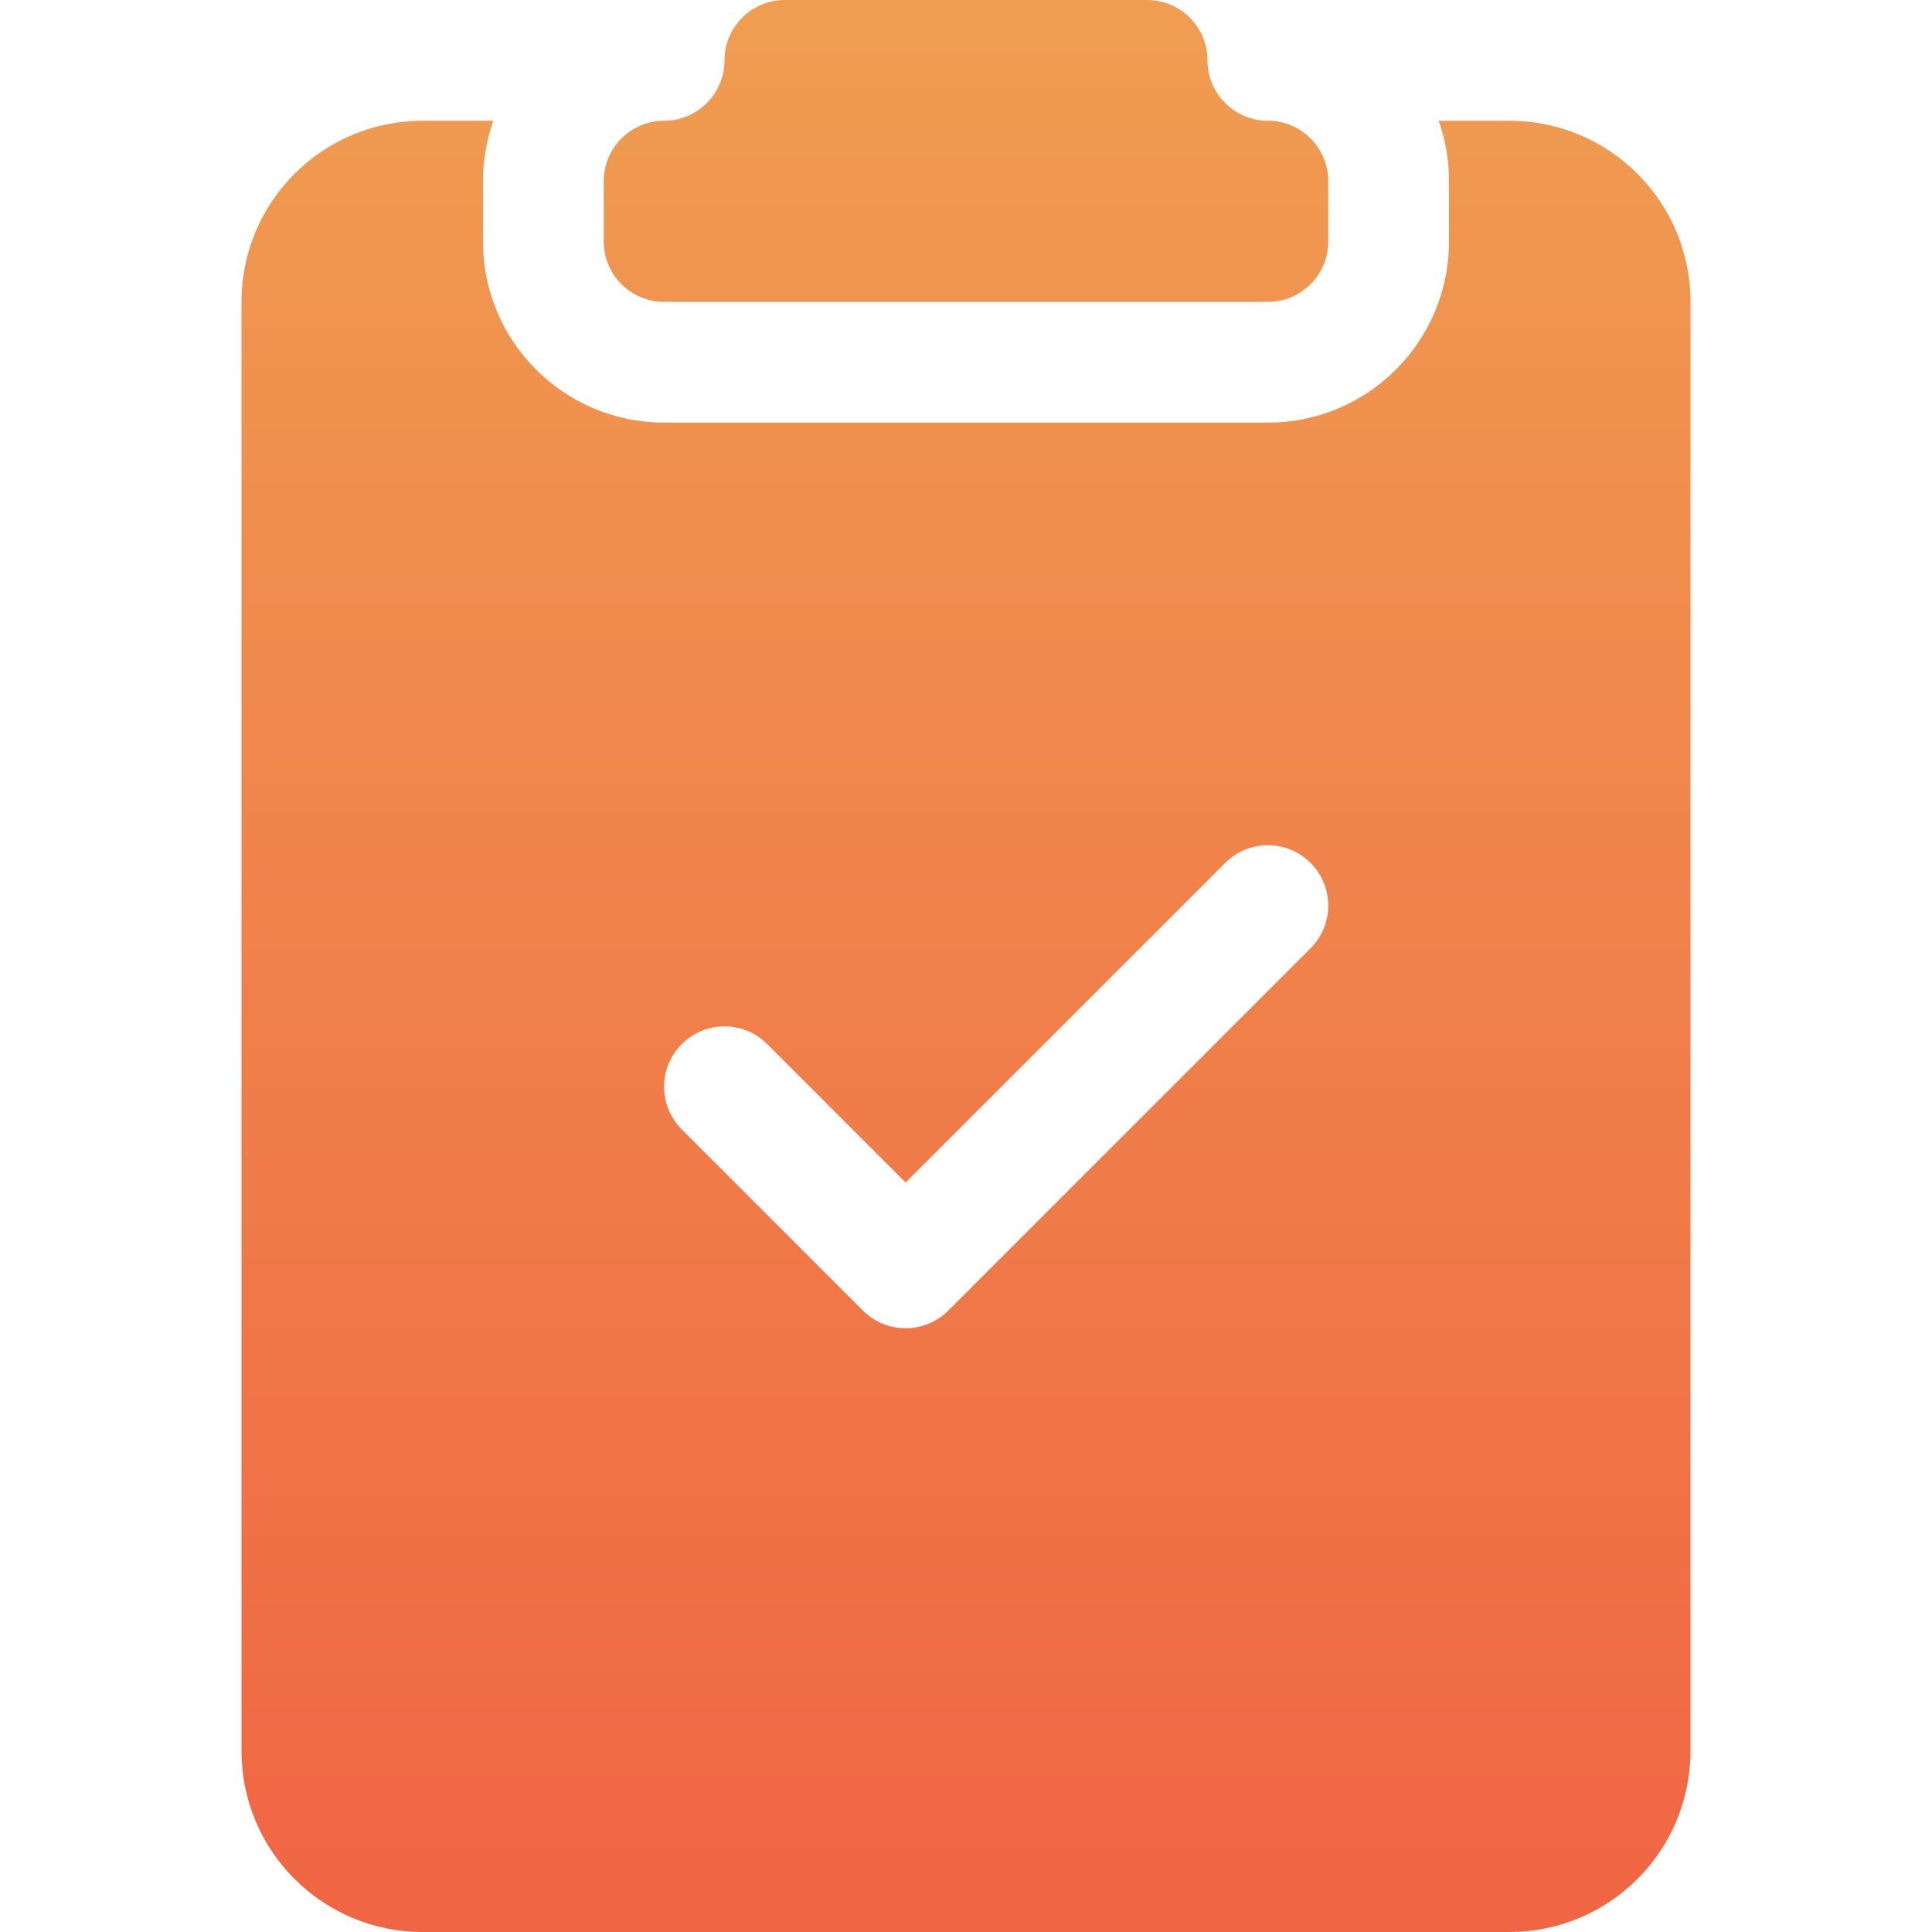
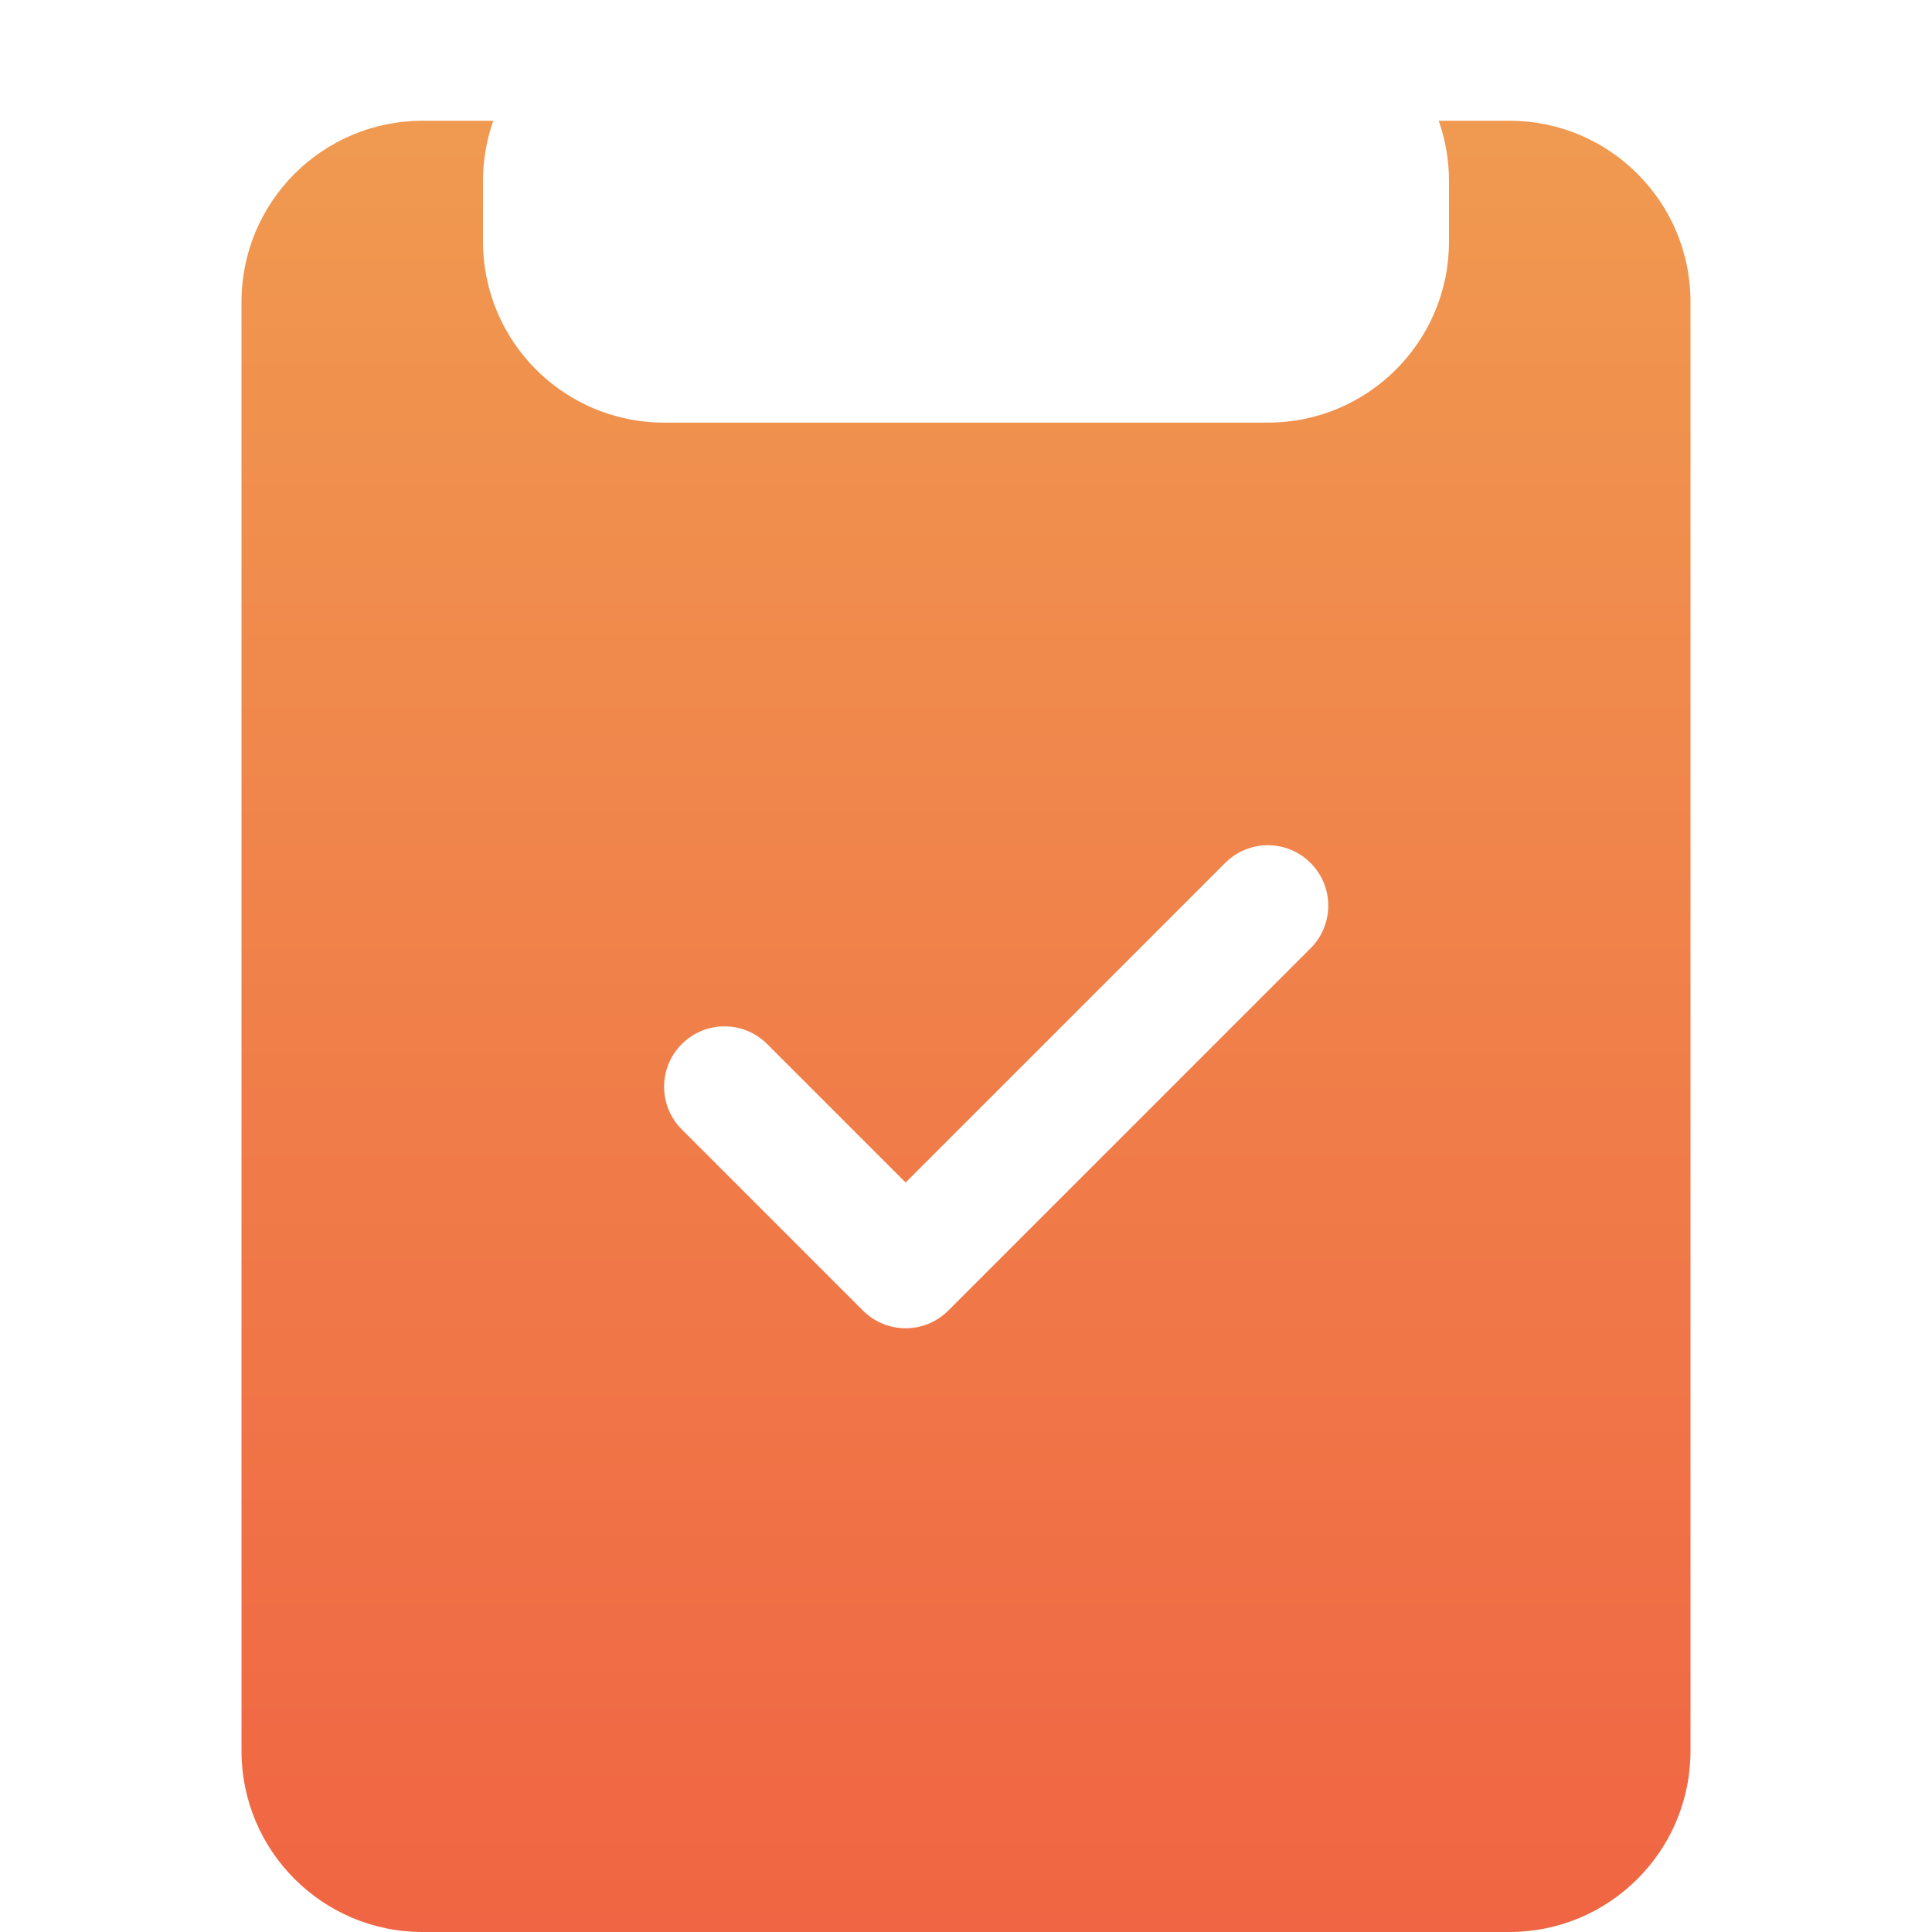
<svg xmlns="http://www.w3.org/2000/svg" width="32" height="32" viewBox="0 0 32 32" fill="none">
  <g id="clipboard2-check-fill">
    <g id="Subtract">
-       <path d="M20 1C20 0.448 19.552 0 19 0H13C12.448 0 12 0.448 12 1C12 1.552 11.552 2 11 2C10.448 2 10 2.448 10 3V4C10 4.552 10.448 5 11 5H21C21.552 5 22 4.552 22 4V3C22 2.448 21.552 2 21 2C20.448 2 20 1.552 20 1Z" fill="url(#paint0_linear_581_12799)" />
      <path d="M8.171 2H7C5.343 2 4 3.343 4 5V29C4 30.657 5.343 32 7 32H25C26.657 32 28 30.657 28 29V5C28 3.343 26.657 2 25 2H23.829C23.94 2.313 24 2.649 24 3V4C24 5.657 22.657 7 21 7H11C9.343 7 8 5.657 8 4V3C8 2.649 8.06 2.313 8.171 2ZM21.707 15.707L15.707 21.707C15.52 21.895 15.265 22 15 22C14.735 22 14.48 21.895 14.293 21.707L11.293 18.707C10.902 18.317 10.902 17.683 11.293 17.293C11.683 16.902 12.317 16.902 12.707 17.293L15 19.586L20.293 14.293C20.683 13.902 21.317 13.902 21.707 14.293C22.098 14.683 22.098 15.317 21.707 15.707Z" fill="url(#paint1_linear_581_12799)" />
    </g>
  </g>
  <defs>
    <linearGradient id="paint0_linear_581_12799" x1="16" y1="0" x2="16" y2="32" gradientUnits="userSpaceOnUse">
      <stop stop-color="#F09D51" />
      <stop offset="1" stop-color="#F06543" />
    </linearGradient>
    <linearGradient id="paint1_linear_581_12799" x1="16" y1="0" x2="16" y2="32" gradientUnits="userSpaceOnUse">
      <stop stop-color="#F09D51" />
      <stop offset="1" stop-color="#F06543" />
    </linearGradient>
  </defs>
</svg>